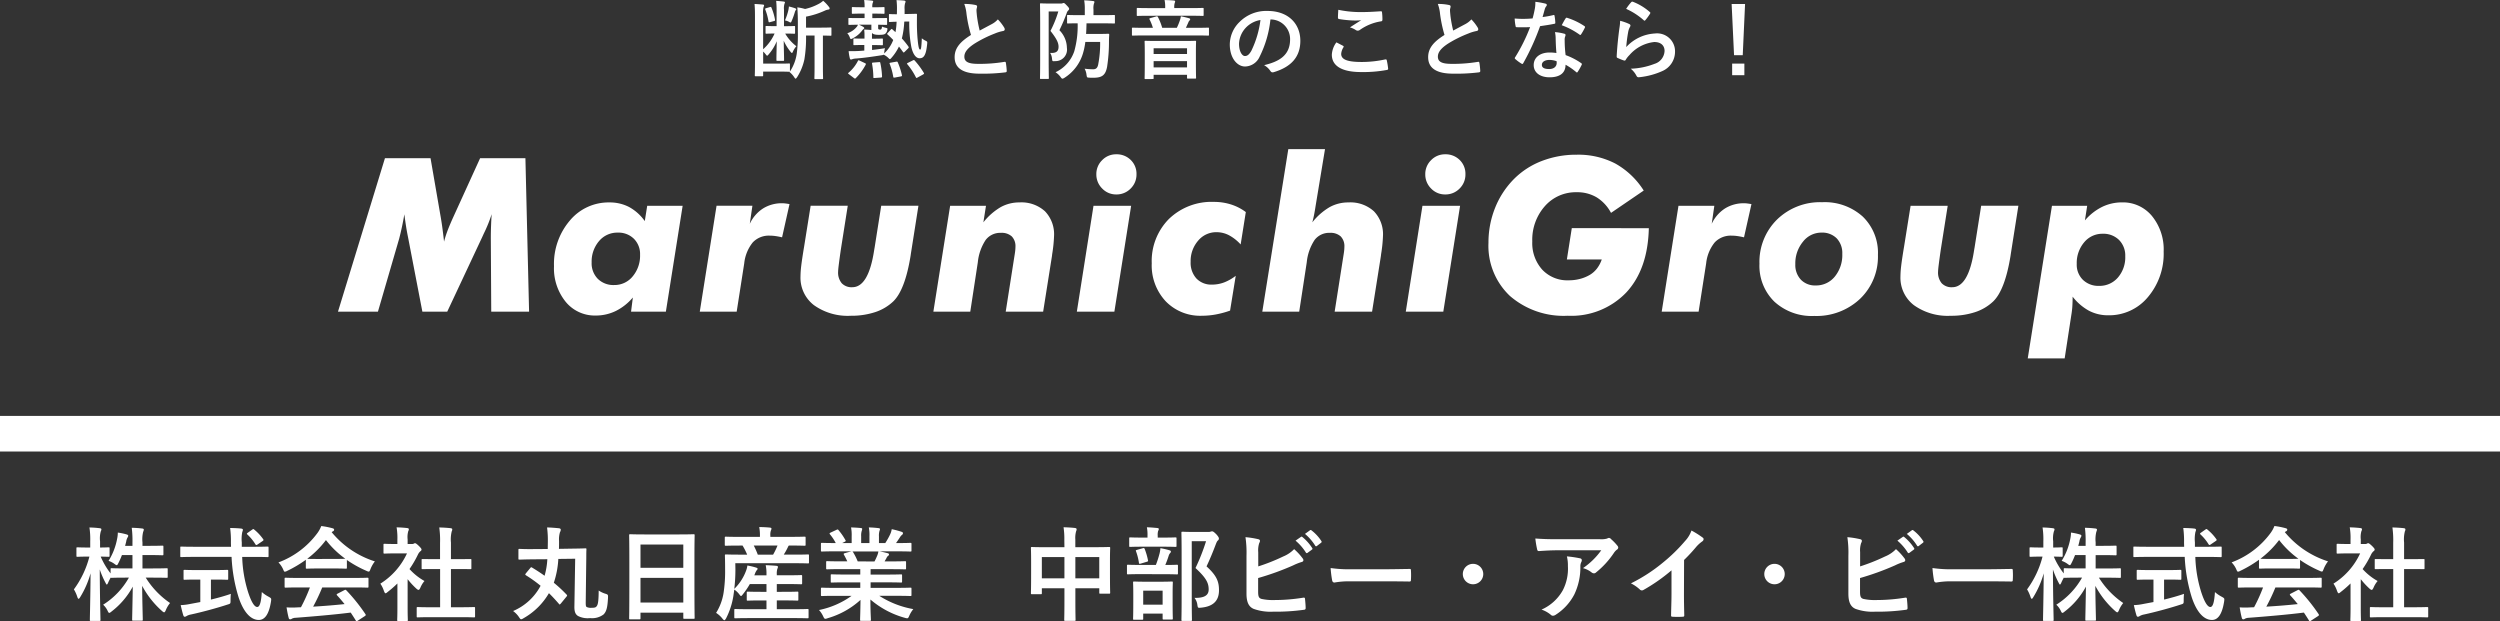
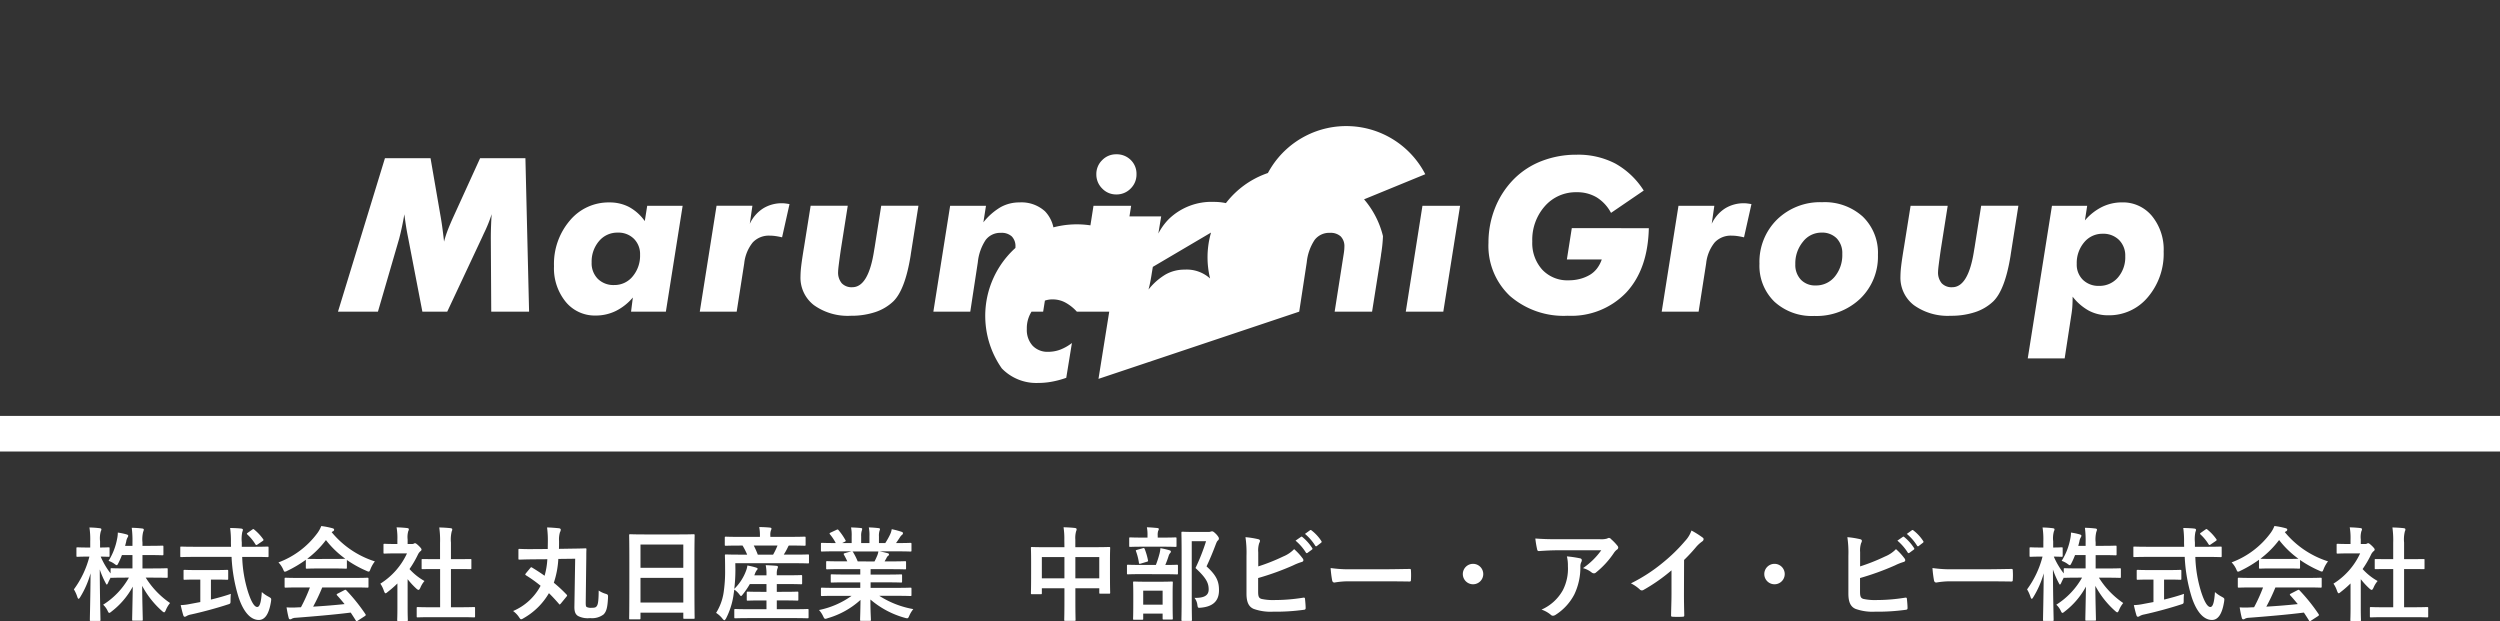
<svg xmlns="http://www.w3.org/2000/svg" width="318.07" height="79.042" viewBox="0 0 318.07 79.042">
  <rect x="0" y="0" width="318.07" height="79.042" fill="#333333" stroke="none" />
  <g id="フッターロゴ" transform="translate(-390.07 -50.511)">
    <g id="グループ_142185" data-name="グループ 142185" transform="translate(-1 -4.069)">
-       <path id="パス_96699" data-name="パス 96699" d="M-163.06-7.474c.789,0,1.03.022,1.106.022.11,0,.12-.011.12-.131v-.734c0-.11-.011-.12-.12-.12-.077,0-.318.022-1.106.022h-.186v-2.092a2.012,2.012,0,0,1,.066-.767.47.47,0,0,0,.055-.164c0-.066-.055-.1-.175-.11-.263-.033-.624-.066-.942-.088a10.914,10.914,0,0,1,.055,1.216v2h-.186c-.778,0-1.03-.022-1.1-.022-.11,0-.12.011-.12.12v.734c0,.12.011.131.12.131.066,0,.307-.022,1.03-.022a5.814,5.814,0,0,1-1.457,2v-4.4a3.084,3.084,0,0,1,.055-.975.417.417,0,0,0,.066-.208q0-.082-.131-.1c-.318-.033-.767-.066-1.084-.077.044.515.055.876.055,1.577V-3.6c0,.909-.022,1.358-.022,1.435,0,.11.011.12.12.12h.832c.11,0,.11-.011.11-.12v-.471h2.18c.756,0,1.052.022,1.106.022a.216.216,0,0,0,.1-.011l-.033.044a2.732,2.732,0,0,1,.591.646c.088.131.142.2.186.2s.11-.077.2-.208a6.861,6.861,0,0,0,.92-2.256,16.771,16.771,0,0,0,.208-3.023h1.084v3.9c0,1.041-.022,1.457-.022,1.523,0,.11.011.12.131.12h.865c.1,0,.11-.011.11-.12,0-.066-.022-.482-.022-1.523v-3.9c.657.011.92.022.975.022.1,0,.11-.011.11-.12v-.811c0-.11-.011-.12-.11-.12-.066,0-.438.022-1.49.022h-1.632v-1.4a10.314,10.314,0,0,0,2.4-.767,1.466,1.466,0,0,1,.438-.131c.1-.011.164-.055.164-.12a.289.289,0,0,0-.077-.208,4.656,4.656,0,0,0-.745-.789,2.891,2.891,0,0,1-.57.394,6.731,6.731,0,0,1-1.731.646,6.822,6.822,0,0,0-.986-.208c.044.635.066,1.282.066,1.928v1.194a17.749,17.749,0,0,1-.142,2.782,5.507,5.507,0,0,1-.876,2.278.243.243,0,0,0,.011-.1v-.822c0-.11-.011-.12-.12-.12-.055,0-.307.022-1.106.022h-2.18V-5.185a2.7,2.7,0,0,1,.329.361c.088.11.131.164.175.164s.088-.044.164-.131A6.1,6.1,0,0,0-164.166-6.5c-.022,1.084-.044,1.8-.044,2.377,0,.11.011.12.131.12h.723c.11,0,.12-.011.12-.12,0-.591-.033-1.325-.044-2.443a6.472,6.472,0,0,0,.854,1.391c.088.11.142.164.186.164s.077-.044.11-.12a2.494,2.494,0,0,1,.46-.734,5.464,5.464,0,0,1-1.424-1.61Zm-.066-1.676a1.713,1.713,0,0,1,.548.2.408.408,0,0,0,.164.066c.055,0,.088-.044.131-.164a9.18,9.18,0,0,0,.416-1.15.962.962,0,0,1,.11-.252.1.1,0,0,0,.066-.1c0-.066-.055-.11-.131-.142a7.559,7.559,0,0,0-.8-.23,2.987,2.987,0,0,1-.055.416A7.053,7.053,0,0,1-163.125-9.15Zm-2.388-1.555c-.142.044-.153.077-.11.186a7.132,7.132,0,0,1,.405,1.49c.022.131.066.131.2.1l.515-.142c.12-.033.131-.055.11-.2a7.222,7.222,0,0,0-.438-1.479c-.044-.11-.066-.131-.186-.1Zm13.385,2.1v.679c-.23-.022-.646-.055-.92-.055a4.346,4.346,0,0,1,.044.745v.405h-.186c-.789,0-1.041-.022-1.106-.022-.11,0-.12.011-.12.12v.613c0,.11.011.12.12.12.066,0,.318-.022,1.106-.022h.164v.712c-.274.022-.537.044-.811.055-.493.022-.767.022-1.183.011a5.756,5.756,0,0,0,.153.92c.022.1.077.153.142.153a.665.665,0,0,0,.2-.055,1.742,1.742,0,0,1,.482-.077c.964-.077,2.059-.23,3.155-.405a1.244,1.244,0,0,0,.329-.077,2.2,2.2,0,0,1,.537.361c.131.131.2.2.252.2s.12-.066.23-.2a6.058,6.058,0,0,0,.92-1.4c.175.219.34.449.515.69.077.1.1.088.219-.022l.438-.438a.209.209,0,0,0,.077-.131.36.36,0,0,0-.066-.131,10.794,10.794,0,0,0-.811-1A10.838,10.838,0,0,0-147.944-9l.635-.011a16.09,16.09,0,0,0,.263,3.231c.175.832.548,1.446,1.041,1.446s.832-.285.975-1.829c.022-.252.033-.285-.186-.394a2.109,2.109,0,0,1-.493-.318c-.055,1.227-.11,1.435-.208,1.435-.131,0-.219-.208-.318-1.2-.066-.635-.1-1.5-.1-2.048,0-.351,0-.734.011-1.172,0-.11-.022-.131-.12-.131-.066,0-.285.011-.931.022l-.526.011v-.6a2.368,2.368,0,0,1,.055-.756.725.725,0,0,0,.066-.241c0-.055-.077-.11-.208-.12-.329-.033-.591-.044-.942-.055a8.541,8.541,0,0,1,.055,1.238c0,.2,0,.372-.011.559-.624,0-.832-.022-.887-.022-.11,0-.12,0-.12.11v.778c0,.11.011.12.12.12.066,0,.252-.022.854-.033a9.1,9.1,0,0,1-.142,1.325l-.416-.372c-.077-.066-.088-.044-.2.066l-.372.405c-.055.055-.077.088-.077.12s.022.044.066.088c.252.219.482.449.712.69a4.58,4.58,0,0,1-1.15,1.709l.011-.142a2.6,2.6,0,0,1,.088-.526c-.548.1-1.1.164-1.643.23v-.624h.153c.789,0,1.041.022,1.106.022.11,0,.12-.011.12-.12v-.613c0-.11-.011-.12-.12-.12-.066,0-.318.022-1.106.022h-.164v-.427a2.393,2.393,0,0,1,.011-.307c.11.153.372.241.865.241.581,0,.745-.055.876-.2a.749.749,0,0,0,.186-.372c.066-.263.044-.274-.208-.329a2.269,2.269,0,0,1-.46-.153.648.648,0,0,1-.066.307.166.166,0,0,1-.153.077.482.482,0,0,1-.175-.022c-.077-.033-.088-.088-.088-.208V-8.6c.69.011.953.022,1.019.022.11,0,.12-.011.12-.12v-.646c0-.1-.011-.11-.12-.11-.066,0-.383.011-1.325.011h-.438v-.57h.263c.843,0,1.106.022,1.172.022.11,0,.12-.011.12-.12v-.613c0-.11-.011-.12-.12-.12-.066,0-.329.022-1.172.022h-.263a1.5,1.5,0,0,1,.055-.57.364.364,0,0,0,.055-.175c0-.055-.066-.088-.175-.1-.263-.033-.624-.066-.975-.077a5.066,5.066,0,0,1,.055.92h-.318c-.843,0-1.117-.022-1.183-.022-.11,0-.12.011-.12.12v.613c0,.11.011.12.12.12.066,0,.34-.022,1.183-.022h.318v.57h-.624c-.942,0-1.26-.011-1.325-.011-.1,0-.11.011-.11.11V-8.7c0,.11.011.12.11.12.055,0,.34-.011,1.106-.022a.922.922,0,0,1-.12.23,2.5,2.5,0,0,1-1.238.854,1.53,1.53,0,0,1,.307.5c.066.175.1.241.175.241a.962.962,0,0,0,.23-.1,3.43,3.43,0,0,0,1.172-.975.9.9,0,0,1,.2-.208c.066-.044.077-.077.077-.12s-.044-.1-.153-.164a5.845,5.845,0,0,0-.526-.263Zm-1.479,4.579c-.164-.066-.175-.077-.23.022a4.792,4.792,0,0,1-1.183,1.5c-.1.077-.1.1.044.208l.635.482c.066.044.1.066.131.066s.066-.022.11-.066a7.24,7.24,0,0,0,1.249-1.7c.044-.12.044-.131-.11-.208Zm6.134.274c-.142.066-.142.1-.077.186a8.464,8.464,0,0,1,1.084,1.654c.044.1.077.1.208.033l.712-.394c.131-.077.142-.11.088-.208a10.172,10.172,0,0,0-1.161-1.566c-.077-.077-.11-.077-.241-.011Zm-3.45,1.873c.131-.011.153-.044.153-.153a10.007,10.007,0,0,0-.219-1.7c-.022-.11-.033-.12-.175-.11l-.712.055c-.153.011-.186.033-.164.153a10.5,10.5,0,0,1,.164,1.7c0,.12.022.12.175.11Zm2.541-.142c.153-.033.164-.066.142-.175a9.223,9.223,0,0,0-.526-1.61c-.055-.12-.088-.11-.219-.088l-.679.12c-.153.022-.175.055-.131.164a7.971,7.971,0,0,1,.449,1.632c.022.11.044.12.2.1Zm8.073-9.223a4.9,4.9,0,0,1,.285,1.271,16.622,16.622,0,0,0,.57,2.673c-1.282.811-2.081,1.61-2.081,2.826,0,1.424,1.1,2.1,3.166,2.1a23.407,23.407,0,0,0,3.264-.164c.131-.011.208-.066.2-.186a9.674,9.674,0,0,0-.11-1.019c-.022-.131-.077-.153-.2-.131a19.13,19.13,0,0,1-3.341.252c-1.26,0-1.742-.274-1.742-.92,0-.515.34-1.03,1.293-1.654a15.243,15.243,0,0,1,2.574-1.282A5.256,5.256,0,0,1-135.38-7.8c.153-.022.219-.11.219-.219a.444.444,0,0,0-.077-.23,5.625,5.625,0,0,0-.8-1.03,2.709,2.709,0,0,1-.756.591c-.613.329-1.008.537-1.555.832a15.4,15.4,0,0,1-.351-1.884c-.022-.252-.055-.515-.055-.734,0-.153.077-.307.077-.46,0-.088-.066-.142-.2-.175A6.339,6.339,0,0,0-140.309-11.242Zm17.285,4.831a13.862,13.862,0,0,1-.252,2.9c-.088.394-.263.581-.635.581A9.658,9.658,0,0,1-125-3.005a2.039,2.039,0,0,1,.241.767c.055.351.055.351.318.372.186.011.405.011.581.011,1.1,0,1.523-.351,1.72-1.38a20.894,20.894,0,0,0,.241-3.253c0-.263.011-.548.033-.822,0-.11-.033-.142-.153-.142-.066,0-.274.022-1.03.022h-1.764c.033-.416.044-.854.055-1.347h2.026c1.041,0,1.4.022,1.468.022.11,0,.12-.011.12-.12V-9.72c0-.11-.011-.12-.12-.12-.066,0-.427.022-1.468.022h-1.139v-.723a2.09,2.09,0,0,1,.055-.734.558.558,0,0,0,.066-.23c0-.055-.066-.1-.175-.11-.361-.044-.712-.077-1.128-.088a6.458,6.458,0,0,1,.077,1.161v.723h-.778c-.931,0-1.293-.022-1.358-.022-.11,0-.12.011-.12.12v.843c0,.11.011.12.12.12.055,0,.394-.022,1.227-.022a11.966,11.966,0,0,1-.427,3.549A4.551,4.551,0,0,1-128.7-2.556a2.408,2.408,0,0,1,.646.613c.11.153.164.208.241.208a.7.7,0,0,0,.263-.12A5.548,5.548,0,0,0-125.226-4.9a8.482,8.482,0,0,0,.318-1.512Zm-6.6-4.885c-.57,0-.854-.022-.931-.022-.11,0-.12.011-.12.131,0,.066.022.811.022,2.333v4.721c0,1.512-.022,2.245-.022,2.322,0,.1.011.11.12.11h.876c.12,0,.131-.011.131-.11,0-.066-.022-.843-.022-2.322v-6.156h1.227a13.765,13.765,0,0,1-1,2.476c.778.986,1.03,1.512,1.03,2.015,0,.668-.394.822-1.073.789a1.555,1.555,0,0,1,.241.734c.044.34.044.34.394.307a1.463,1.463,0,0,0,1.5-1.687,3.271,3.271,0,0,0-.953-2.245,22.4,22.4,0,0,0,.92-2.158.808.808,0,0,1,.208-.361.26.26,0,0,0,.11-.186c0-.088-.044-.186-.285-.427-.252-.274-.329-.329-.427-.329a.25.25,0,0,0-.12.033.5.5,0,0,1-.219.033Zm13.287,9.606c.11,0,.12-.011.12-.12v-.416h4.25v.372c0,.1.011.11.12.11h.9c.12,0,.131-.011.131-.11,0-.066-.022-.383-.022-2.081v-1.2c0-.909.022-1.238.022-1.3,0-.11-.011-.12-.131-.12-.066,0-.427.022-1.49.022h-3.319c-1.052,0-1.424-.022-1.49-.022-.11,0-.12.011-.12.12,0,.077.022.394.022,1.468v1.062c0,1.72-.022,2.037-.022,2.1,0,.11.011.12.12.12Zm.12-1.479v-.8h4.25v.8Zm0-2.432h4.25v.723h-4.25Zm5.564-1.632c.964,0,1.293.022,1.358.022.11,0,.12-.011.12-.12v-.778c0-.11-.011-.12-.12-.12-.066,0-.394.022-1.358.022h-1.457l.3-.657a.691.691,0,0,1,.142-.252.241.241,0,0,0,.1-.175c0-.066-.044-.1-.142-.131-.307-.088-.668-.175-1.041-.252a2.566,2.566,0,0,1-.131.537,7.653,7.653,0,0,1-.383.931h-1.862a7.228,7.228,0,0,0-.526-1.336c-.066-.11-.088-.153-.208-.12l-.756.219c-.142.033-.164.077-.12.164a6.642,6.642,0,0,1,.427,1.073h-1.2c-.964,0-1.293-.022-1.358-.022-.1,0-.11.011-.11.12v.778c0,.11.011.12.11.12.066,0,.394-.022,1.358-.022Zm-.767-2.508c1.052,0,1.38.022,1.446.022.11,0,.12-.011.12-.131v-.756c0-.12-.011-.131-.12-.131-.066,0-.416.022-1.468.022h-2.147v-.022a1.673,1.673,0,0,1,.055-.624.732.732,0,0,0,.055-.208c0-.055-.055-.1-.164-.11-.394-.033-.778-.055-1.183-.055a4.061,4.061,0,0,1,.077,1v.022h-2.015c-1.062,0-1.413-.022-1.479-.022-.11,0-.12.011-.12.131v.756c0,.12.011.131.12.131.066,0,.416-.022,1.479-.022Zm10.11.471a2.488,2.488,0,0,1,2.454,2.541c0,2.07-1.457,2.837-3.308,3.275a2.323,2.323,0,0,1,.767.69c.142.219.241.263.471.2,2.224-.668,3.374-1.95,3.374-3.987,0-2.18-1.544-3.8-4.173-3.8a4.793,4.793,0,0,0-3.56,1.4A4.036,4.036,0,0,0-106.528-6.1c0,1.785.975,2.815,1.939,2.815a2.081,2.081,0,0,0,1.862-1.26,13.715,13.715,0,0,0,1.369-4.721Zm-1.314.066a12.515,12.515,0,0,1-1.161,3.921c-.3.526-.537.668-.822.668-.34,0-.745-.559-.745-1.566a3.154,3.154,0,0,1,.854-2.026A3.3,3.3,0,0,1-102.629-9.2Zm9.661,2.848a2.89,2.89,0,0,0-.581,1.566c0,1.424,1.26,2.213,3.713,2.213a16.518,16.518,0,0,0,3.264-.263c.131-.022.2-.066.186-.164a9.157,9.157,0,0,0-.175-1.073c-.022-.1-.077-.131-.23-.1a13.935,13.935,0,0,1-2.968.318c-1.884,0-2.6-.34-2.6-1.03a1.8,1.8,0,0,1,.285-.832c.055-.088.044-.142-.055-.2C-92.409-6.072-92.683-6.214-92.968-6.357Zm.241-4.14c-.022.394-.044.712-.044.975,0,.131.044.175.142.2a13.671,13.671,0,0,0,1.917.186,7.532,7.532,0,0,0,.9-.033c-.383.23-.865.537-1.435.909a2.617,2.617,0,0,1,.767.351.46.46,0,0,0,.23.066.467.467,0,0,0,.274-.1A6.381,6.381,0,0,1-87.294-9.03c.131-.011.186-.077.186-.23a7.214,7.214,0,0,0-.055-.931c-.011-.088-.055-.131-.164-.12-.7.044-1.523.1-2.322.1A13.818,13.818,0,0,1-92.727-10.5Zm12.662-.745a4.9,4.9,0,0,1,.285,1.271A16.625,16.625,0,0,0-79.21-7.3c-1.282.811-2.081,1.61-2.081,2.826,0,1.424,1.1,2.1,3.166,2.1a23.407,23.407,0,0,0,3.264-.164c.131-.011.208-.066.2-.186a9.672,9.672,0,0,0-.11-1.019c-.022-.131-.077-.153-.2-.131a19.13,19.13,0,0,1-3.341.252c-1.26,0-1.742-.274-1.742-.92,0-.515.34-1.03,1.293-1.654a15.242,15.242,0,0,1,2.574-1.282A5.256,5.256,0,0,1-75.136-7.8c.153-.022.219-.11.219-.219a.444.444,0,0,0-.077-.23,5.625,5.625,0,0,0-.8-1.03,2.709,2.709,0,0,1-.756.591c-.613.329-1.008.537-1.555.832a15.4,15.4,0,0,1-.351-1.884c-.022-.252-.055-.515-.055-.734,0-.153.077-.307.077-.46,0-.088-.066-.142-.2-.175A6.339,6.339,0,0,0-80.065-11.242ZM-64.971-5a5.645,5.645,0,0,0-.865-.066c-1.238,0-2.026.646-2.026,1.6s.811,1.555,2.015,1.555c1.249,0,2.037-.5,2.037-1.6a8.147,8.147,0,0,1,1.336.92c.044.044.077.066.11.066s.066-.022.1-.077a6.739,6.739,0,0,0,.5-.887c.055-.11.044-.153-.066-.23A8.589,8.589,0,0,0-63.8-4.736a14.3,14.3,0,0,1-.12-1.862,1.138,1.138,0,0,1,.044-.449,1.373,1.373,0,0,0,.066-.23.168.168,0,0,0-.153-.175,5.921,5.921,0,0,0-1.194-.208,3.847,3.847,0,0,1,.088.778C-65.058-6.368-65.036-5.7-64.971-5Zm.022,1.041a1.261,1.261,0,0,1,.011.219c0,.46-.361.778-.953.778-.624,0-.931-.175-.931-.526,0-.416.427-.635.975-.635A2.791,2.791,0,0,1-64.949-3.958Zm-1.785-5.619c.1-.329.186-.668.263-.931a1.2,1.2,0,0,1,.175-.405.27.27,0,0,0,.1-.208c0-.077-.066-.142-.175-.164a10.129,10.129,0,0,0-1.282-.23,4.239,4.239,0,0,1-.066.887c-.077.394-.153.767-.285,1.227-.5.044-.832.055-1.26.055-.318,0-.57-.011-1.019-.044a5.723,5.723,0,0,0,.11.931c.022.142.044.175.153.175.274.011.361.011.6.011.34,0,.679,0,1.1-.022a22.1,22.1,0,0,1-1.895,3.823.21.21,0,0,0-.055.131c0,.044.022.077.077.12a5.2,5.2,0,0,0,.756.559.3.3,0,0,0,.131.055c.044,0,.077-.033.12-.11a30.266,30.266,0,0,0,2.136-4.7c.679-.1,1.216-.175,1.807-.3.088-.011.131-.033.131-.131a5.942,5.942,0,0,0-.1-.887c-.022-.12-.066-.12-.164-.088A11.773,11.773,0,0,1-66.734-9.577ZM-64.3-8.537a9.466,9.466,0,0,1,2.267,1.194.153.153,0,0,0,.1.044c.033,0,.066-.022.1-.077a6.662,6.662,0,0,0,.46-.811.261.261,0,0,0,.044-.131c0-.044-.033-.077-.1-.12a8.546,8.546,0,0,0-2.147-1.03.153.153,0,0,0-.23.077C-63.952-9.194-64.116-8.865-64.3-8.537Zm8.2-2.081a8.737,8.737,0,0,1,2.213,1.424c.055.055.088.077.131.077s.077-.033.12-.088a7.172,7.172,0,0,0,.559-.767.3.3,0,0,0,.055-.131c0-.044-.022-.077-.077-.12a7.185,7.185,0,0,0-2.147-1.3.183.183,0,0,0-.208.055A6,6,0,0,0-56.1-10.618ZM-56.865-9.1a6.826,6.826,0,0,1-.1.986c-.131.975-.274,2.267-.34,3.538,0,.153.044.175.153.219a7.53,7.53,0,0,0,.745.3c.142.033.186.033.252-.077a3,3,0,0,1,.471-.6A4.876,4.876,0,0,1-52.527-6.4c.942,0,1.314.537,1.314,1.128a1.794,1.794,0,0,1-1.293,1.654,9.089,9.089,0,0,1-3.012.613,2.8,2.8,0,0,1,.745.931c.1.164.2.175.438.142a9.5,9.5,0,0,0,2.8-.756,2.684,2.684,0,0,0,1.654-2.454,2.281,2.281,0,0,0-2.552-2.344,5.34,5.34,0,0,0-3.658,1.731,18.281,18.281,0,0,1,.263-1.994,2.054,2.054,0,0,1,.219-.581.326.326,0,0,0,.055-.164c0-.088-.055-.153-.175-.208A6.162,6.162,0,0,0-56.865-9.1Zm15.894-2.136H-42.68l.307,6.517h1.106Zm-1.643,7.58v1.479h1.555V-3.651Z" transform="translate(654.062 66.326)" fill="#fff" />
      <rect id="長方形_53107" data-name="長方形 53107" width="318.07" height="4.53" transform="translate(391.07 107.496)" fill="#fff" />
      <g id="グループ_142181" data-name="グループ 142181" transform="translate(434.07 73.557)">
-         <path id="パス_96697" data-name="パス 96697" d="M-163.424-2.787l5.976-19.527h5.8l1.307,7.563q.12.694.22,1.461t.193,1.594a12.505,12.505,0,0,1,.394-1.26q.247-.674.7-1.687l3.495-7.67h5.763l.467,19.527h-4.815l-.053-9.31q0-.787.027-1.554t.08-1.541a17.709,17.709,0,0,1-1,2.468l-.2.44-4.455,9.5h-3.161l-1.827-9.484q-.147-.72-.26-1.447t-.207-1.461q-.147.867-.313,1.641t-.34,1.441l-2.708,9.31Zm32.273-6.256a2.813,2.813,0,0,0,.787,2.081,2.813,2.813,0,0,0,2.081.787,2.97,2.97,0,0,0,2.354-1.1,4.091,4.091,0,0,0,.94-2.754,2.739,2.739,0,0,0-.787-2.034,2.791,2.791,0,0,0-2.054-.78,3.02,3.02,0,0,0-2.381,1.08A4,4,0,0,0-131.15-9.043Zm5.242,4.455a6.755,6.755,0,0,1-2.168,1.714,5.8,5.8,0,0,1-2.568.58,4.777,4.777,0,0,1-3.808-1.747,6.754,6.754,0,0,1-1.487-4.535,8.5,8.5,0,0,1,2.014-5.8,6.4,6.4,0,0,1,5.029-2.308,5.321,5.321,0,0,1,2.508.58,5.942,5.942,0,0,1,2,1.794l.307-1.947h4.509l-2.134,13.472h-4.429Zm8.516,1.8,2.134-13.472h4.562l-.333,2.294a4.654,4.654,0,0,1,1.681-1.947,4.491,4.491,0,0,1,2.454-.667,3.166,3.166,0,0,1,.333.02q.187.02.587.087l-.947,4.228q-.467-.107-.84-.16a5.1,5.1,0,0,0-.72-.053,2.8,2.8,0,0,0-2.168.86,5.081,5.081,0,0,0-1.087,2.661l-.96,6.149Zm14.105-13.472h4.722l-.88,5.575q-.16,1.107-.253,1.847t-.093.967a2.111,2.111,0,0,0,.46,1.467,1.719,1.719,0,0,0,1.341.507q2.054,0,2.775-4.655.04-.253.067-.387l.84-5.322h4.735l-.96,6.1-.04.28q-.707,4.335-2.2,5.789a6.108,6.108,0,0,1-2.314,1.367,9.652,9.652,0,0,1-3.088.46,7.4,7.4,0,0,1-4.689-1.347,4.4,4.4,0,0,1-1.714-3.655,12.055,12.055,0,0,1,.093-1.341q.093-.807.373-2.488ZM-87.674-2.787l2.134-13.472h4.562l-.333,2.107a7.928,7.928,0,0,1,2.2-1.934,4.882,4.882,0,0,1,2.388-.6,4.453,4.453,0,0,1,3.248,1.127A4.207,4.207,0,0,1-72.32-12.4a17.994,17.994,0,0,1-.24,2.308q-.013.147-.027.24l-1.12,7.069H-78.47l1.12-7.136q.053-.307.087-.6a4.577,4.577,0,0,0,.033-.507,1.777,1.777,0,0,0-.467-1.334,1.9,1.9,0,0,0-1.374-.454,2.328,2.328,0,0,0-1.941.894A6.271,6.271,0,0,0-82.018-9.07l-.96,6.282Zm20.735-17.487a2.45,2.45,0,0,1,.74-1.787,2.432,2.432,0,0,1,1.794-.747,2.521,2.521,0,0,1,1.841.72,2.436,2.436,0,0,1,.734,1.814,2.485,2.485,0,0,1-.747,1.827A2.486,2.486,0,0,1-64.4-17.7a2.422,2.422,0,0,1-1.794-.754A2.5,2.5,0,0,1-66.939-20.274ZM-69.42-2.787-67.3-16.259h4.789L-64.644-2.787Zm20.842-8.55a5.518,5.518,0,0,0-1.487-1.174,3.417,3.417,0,0,0-1.581-.387,2.99,2.99,0,0,0-2.348,1.087,3.946,3.946,0,0,0-.947,2.688,2.962,2.962,0,0,0,.734,2.114,2.6,2.6,0,0,0,1.988.78,4.318,4.318,0,0,0,1.541-.28,5.858,5.858,0,0,0,1.474-.84l-.72,4.428a11.889,11.889,0,0,1-1.834.494,9.791,9.791,0,0,1-1.741.16,6.106,6.106,0,0,1-4.622-1.847A6.685,6.685,0,0,1-59.89-8.936,7.6,7.6,0,0,1-57.7-14.585a7.8,7.8,0,0,1,5.736-2.167,7.085,7.085,0,0,1,2.161.327,6.29,6.29,0,0,1,1.881.967Zm2.754,8.55,3.308-20.674h4.669l-1.2,7.256q-.08.534-.18,1.047t-.233,1.007a7.928,7.928,0,0,1,2.2-1.934,4.882,4.882,0,0,1,2.388-.6,4.453,4.453,0,0,1,3.248,1.127A4.207,4.207,0,0,1-30.471-12.4a18,18,0,0,1-.24,2.308q-.013.147-.027.24l-1.12,7.069H-36.62l1.12-7.136q.053-.307.087-.6a4.577,4.577,0,0,0,.033-.507,1.777,1.777,0,0,0-.467-1.334,1.9,1.9,0,0,0-1.374-.454,2.328,2.328,0,0,0-1.941.894A6.271,6.271,0,0,0-40.168-9.07l-.96,6.282Zm20.735-17.487a2.45,2.45,0,0,1,.74-1.787,2.432,2.432,0,0,1,1.794-.747,2.521,2.521,0,0,1,1.841.72,2.436,2.436,0,0,1,.734,1.814,2.485,2.485,0,0,1-.747,1.827,2.486,2.486,0,0,1-1.827.747,2.422,2.422,0,0,1-1.794-.754A2.5,2.5,0,0,1-25.089-20.274ZM-27.57-2.787l2.121-13.472h4.789L-22.795-2.787Z" transform="translate(163.424 23.462)" fill="#fff" />
+         <path id="パス_96697" data-name="パス 96697" d="M-163.424-2.787l5.976-19.527h5.8l1.307,7.563q.12.694.22,1.461t.193,1.594a12.505,12.505,0,0,1,.394-1.26q.247-.674.7-1.687l3.495-7.67h5.763l.467,19.527h-4.815l-.053-9.31q0-.787.027-1.554t.08-1.541a17.709,17.709,0,0,1-1,2.468l-.2.44-4.455,9.5h-3.161l-1.827-9.484q-.147-.72-.26-1.447t-.207-1.461q-.147.867-.313,1.641t-.34,1.441l-2.708,9.31Zm32.273-6.256a2.813,2.813,0,0,0,.787,2.081,2.813,2.813,0,0,0,2.081.787,2.97,2.97,0,0,0,2.354-1.1,4.091,4.091,0,0,0,.94-2.754,2.739,2.739,0,0,0-.787-2.034,2.791,2.791,0,0,0-2.054-.78,3.02,3.02,0,0,0-2.381,1.08A4,4,0,0,0-131.15-9.043Zm5.242,4.455a6.755,6.755,0,0,1-2.168,1.714,5.8,5.8,0,0,1-2.568.58,4.777,4.777,0,0,1-3.808-1.747,6.754,6.754,0,0,1-1.487-4.535,8.5,8.5,0,0,1,2.014-5.8,6.4,6.4,0,0,1,5.029-2.308,5.321,5.321,0,0,1,2.508.58,5.942,5.942,0,0,1,2,1.794l.307-1.947h4.509l-2.134,13.472h-4.429Zm8.516,1.8,2.134-13.472h4.562l-.333,2.294a4.654,4.654,0,0,1,1.681-1.947,4.491,4.491,0,0,1,2.454-.667,3.166,3.166,0,0,1,.333.02q.187.02.587.087l-.947,4.228q-.467-.107-.84-.16a5.1,5.1,0,0,0-.72-.053,2.8,2.8,0,0,0-2.168.86,5.081,5.081,0,0,0-1.087,2.661l-.96,6.149Zm14.105-13.472h4.722l-.88,5.575q-.16,1.107-.253,1.847t-.093.967a2.111,2.111,0,0,0,.46,1.467,1.719,1.719,0,0,0,1.341.507q2.054,0,2.775-4.655.04-.253.067-.387l.84-5.322h4.735l-.96,6.1-.04.28q-.707,4.335-2.2,5.789a6.108,6.108,0,0,1-2.314,1.367,9.652,9.652,0,0,1-3.088.46,7.4,7.4,0,0,1-4.689-1.347,4.4,4.4,0,0,1-1.714-3.655,12.055,12.055,0,0,1,.093-1.341q.093-.807.373-2.488ZM-87.674-2.787l2.134-13.472h4.562l-.333,2.107a7.928,7.928,0,0,1,2.2-1.934,4.882,4.882,0,0,1,2.388-.6,4.453,4.453,0,0,1,3.248,1.127A4.207,4.207,0,0,1-72.32-12.4a17.994,17.994,0,0,1-.24,2.308q-.013.147-.027.24l-1.12,7.069H-78.47l1.12-7.136q.053-.307.087-.6a4.577,4.577,0,0,0,.033-.507,1.777,1.777,0,0,0-.467-1.334,1.9,1.9,0,0,0-1.374-.454,2.328,2.328,0,0,0-1.941.894A6.271,6.271,0,0,0-82.018-9.07l-.96,6.282Zm20.735-17.487a2.45,2.45,0,0,1,.74-1.787,2.432,2.432,0,0,1,1.794-.747,2.521,2.521,0,0,1,1.841.72,2.436,2.436,0,0,1,.734,1.814,2.485,2.485,0,0,1-.747,1.827A2.486,2.486,0,0,1-64.4-17.7a2.422,2.422,0,0,1-1.794-.754A2.5,2.5,0,0,1-66.939-20.274ZM-69.42-2.787-67.3-16.259h4.789L-64.644-2.787Za5.518,5.518,0,0,0-1.487-1.174,3.417,3.417,0,0,0-1.581-.387,2.99,2.99,0,0,0-2.348,1.087,3.946,3.946,0,0,0-.947,2.688,2.962,2.962,0,0,0,.734,2.114,2.6,2.6,0,0,0,1.988.78,4.318,4.318,0,0,0,1.541-.28,5.858,5.858,0,0,0,1.474-.84l-.72,4.428a11.889,11.889,0,0,1-1.834.494,9.791,9.791,0,0,1-1.741.16,6.106,6.106,0,0,1-4.622-1.847A6.685,6.685,0,0,1-59.89-8.936,7.6,7.6,0,0,1-57.7-14.585a7.8,7.8,0,0,1,5.736-2.167,7.085,7.085,0,0,1,2.161.327,6.29,6.29,0,0,1,1.881.967Zm2.754,8.55,3.308-20.674h4.669l-1.2,7.256q-.08.534-.18,1.047t-.233,1.007a7.928,7.928,0,0,1,2.2-1.934,4.882,4.882,0,0,1,2.388-.6,4.453,4.453,0,0,1,3.248,1.127A4.207,4.207,0,0,1-30.471-12.4a18,18,0,0,1-.24,2.308q-.013.147-.027.24l-1.12,7.069H-36.62l1.12-7.136q.053-.307.087-.6a4.577,4.577,0,0,0,.033-.507,1.777,1.777,0,0,0-.467-1.334,1.9,1.9,0,0,0-1.374-.454,2.328,2.328,0,0,0-1.941.894A6.271,6.271,0,0,0-40.168-9.07l-.96,6.282Zm20.735-17.487a2.45,2.45,0,0,1,.74-1.787,2.432,2.432,0,0,1,1.794-.747,2.521,2.521,0,0,1,1.841.72,2.436,2.436,0,0,1,.734,1.814,2.485,2.485,0,0,1-.747,1.827,2.486,2.486,0,0,1-1.827.747,2.422,2.422,0,0,1-1.794-.754A2.5,2.5,0,0,1-25.089-20.274ZM-27.57-2.787l2.121-13.472h4.789L-22.795-2.787Z" transform="translate(163.424 23.462)" fill="#fff" />
        <path id="パス_96698" data-name="パス 96698" d="M-88.583-13.323l9.8.013q-.12,5.215-2.868,8.176A9.677,9.677,0,0,1-89.1-2.172a10.414,10.414,0,0,1-7.357-2.521,8.763,8.763,0,0,1-2.728-6.763,11.83,11.83,0,0,1,.84-4.435,10.966,10.966,0,0,1,2.414-3.688,10.112,10.112,0,0,1,3.542-2.288,12.168,12.168,0,0,1,4.435-.794,10.227,10.227,0,0,1,4.9,1.12A10.091,10.091,0,0,1-79.432-18.1l-4.162,2.841a5.143,5.143,0,0,0-1.821-1.974,4.837,4.837,0,0,0-2.541-.654,5.224,5.224,0,0,0-4.055,1.774,6.437,6.437,0,0,0-1.6,4.482,5.048,5.048,0,0,0,1.267,3.595A4.371,4.371,0,0,0-89-6.68a5.741,5.741,0,0,0,1.461-.18,4.965,4.965,0,0,0,1.274-.527,3.292,3.292,0,0,0,.894-.807,4.024,4.024,0,0,0,.6-1.14H-89.21ZM-77.145-2.692l2.134-13.472h4.562l-.333,2.294A4.654,4.654,0,0,1-69.1-15.817a4.491,4.491,0,0,1,2.454-.667,3.166,3.166,0,0,1,.333.02q.187.02.587.087l-.947,4.228q-.467-.107-.84-.16a5.1,5.1,0,0,0-.72-.053,2.8,2.8,0,0,0-2.168.86,5.081,5.081,0,0,0-1.087,2.661l-.96,6.149Zm20.321-10.057a2.954,2.954,0,0,0-2.354,1.167,4.316,4.316,0,0,0-.967,2.848,2.725,2.725,0,0,0,.707,1.974,2.492,2.492,0,0,0,1.881.734,3.048,3.048,0,0,0,2.434-1.127,4.316,4.316,0,0,0,.954-2.888,2.705,2.705,0,0,0-.714-1.981A2.6,2.6,0,0,0-56.824-12.749Zm-7.883,3.961a7.55,7.55,0,0,1,2.241-5.629,7.843,7.843,0,0,1,5.736-2.2,7.209,7.209,0,0,1,5.162,1.827,6.4,6.4,0,0,1,1.934,4.882A7.412,7.412,0,0,1-51.9-4.333a8.066,8.066,0,0,1-5.843,2.187,7.027,7.027,0,0,1-5.062-1.814A6.363,6.363,0,0,1-64.707-8.788Zm19.228-7.376h4.722l-.88,5.575q-.16,1.107-.253,1.847t-.093.967a2.111,2.111,0,0,0,.46,1.467,1.719,1.719,0,0,0,1.341.507q2.054,0,2.775-4.655.04-.253.067-.387l.84-5.322h4.735l-.96,6.1-.04.28q-.707,4.335-2.2,5.789a6.108,6.108,0,0,1-2.314,1.367,9.652,9.652,0,0,1-3.088.46,7.4,7.4,0,0,1-4.689-1.347,4.4,4.4,0,0,1-1.714-3.655,12.055,12.055,0,0,1,.093-1.341q.093-.807.373-2.488Zm27.311,6.429a2.8,2.8,0,0,0-.794-2.081,2.818,2.818,0,0,0-2.074-.787A2.991,2.991,0,0,0-23.4-11.509a4.065,4.065,0,0,0-.94,2.748,2.694,2.694,0,0,0,.787,2.021,2.818,2.818,0,0,0,2.054.767,3.059,3.059,0,0,0,2.394-1.06A3.92,3.92,0,0,0-18.168-9.735ZM-30.574,3.257l3.081-19.421h4.482L-23.3-14.3a6.9,6.9,0,0,1,2.188-1.721,5.751,5.751,0,0,1,2.534-.574,4.779,4.779,0,0,1,3.815,1.741,6.727,6.727,0,0,1,1.481,4.515,8.522,8.522,0,0,1-2.008,5.8,6.4,6.4,0,0,1-5.036,2.308,5.2,5.2,0,0,1-2.461-.58A6.738,6.738,0,0,1-24.864-4.6q0,.64-.033,1.18a9.277,9.277,0,0,1-.1.94l-.88,5.736Z" transform="translate(245.56 23.367)" fill="#fff" />
      </g>
    </g>
    <path id="パス_96702" data-name="パス 96702" d="M7.852-7.358v1.7H6.968c-1.248,0-1.677-.026-1.755-.026-.13,0-.143.013-.143.13v.533A9.793,9.793,0,0,1,3.809-7.163c.689.013.91.026.988.026.13,0,.143-.013.143-.143V-8.2c0-.13-.013-.143-.143-.143-.078,0-.325.026-1.066.026v-.793a3.33,3.33,0,0,1,.091-1.261.609.609,0,0,0,.078-.273c0-.065-.091-.117-.221-.13a12.229,12.229,0,0,0-1.3-.091,9.76,9.76,0,0,1,.1,1.768v.78h-.39c-.871,0-1.144-.026-1.222-.026-.13,0-.143.013-.143.143v.923c0,.13.013.143.143.143.078,0,.351-.026,1.222-.026h.286A12.085,12.085,0,0,1,.4-2.99a4.353,4.353,0,0,1,.442.975c.052.143.091.221.156.221S1.118-1.872,1.2-2A11.768,11.768,0,0,0,2.522-5.031C2.5-1.95,2.431.65,2.431.884c0,.13.013.143.156.143H3.64c.13,0,.143-.013.143-.143,0-.234-.078-2.977-.091-6.409a11.2,11.2,0,0,0,.728,1.69c.078.156.13.234.169.234s.091-.078.156-.208c.078-.195.208-.442.338-.689.013.039.052.039.13.039s.507-.026,1.755-.026H7.4A9.643,9.643,0,0,1,4.121-1.04a2.478,2.478,0,0,1,.559.754c.091.2.143.286.221.286s.156-.065.3-.182A9.918,9.918,0,0,0,7.891-3.341c-.026,2-.078,3.939-.078,4.2,0,.117.013.13.143.13H9.022c.13,0,.143-.013.143-.13,0-.26-.065-2.249-.078-4.3a11.493,11.493,0,0,0,2.522,3.2c.13.117.208.169.273.169s.13-.078.208-.26a3.526,3.526,0,0,1,.546-.923A10.79,10.79,0,0,1,9.542-4.485h.923c1.235,0,1.664.026,1.742.026.117,0,.13-.013.13-.156v-.936c0-.117-.013-.13-.13-.13-.078,0-.507.026-1.742.026H9.126v-1.7h.949c1.118,0,1.495.026,1.573.026.13,0,.143-.013.143-.143V-8.4c0-.143-.013-.156-.143-.156-.078,0-.455.026-1.573.026H9.126V-8.97a3.93,3.93,0,0,1,.091-1.352.721.721,0,0,0,.078-.286c0-.065-.078-.117-.221-.13-.442-.052-.832-.078-1.313-.091a12.8,12.8,0,0,1,.091,1.885v.416H6.916c.052-.195.1-.377.143-.559a1.43,1.43,0,0,1,.156-.481.481.481,0,0,0,.1-.247c0-.091-.091-.13-.208-.169a8.025,8.025,0,0,0-1.118-.234,3.719,3.719,0,0,1-.091.806A8.034,8.034,0,0,1,4.81-6.617a2.639,2.639,0,0,1,.741.377c.156.117.234.169.3.169s.117-.078.208-.26a9.384,9.384,0,0,0,.455-1.027Zm12.61.234a20.432,20.432,0,0,0,.9,5.161C22.009-.039,22.919.884,23.907.9,24.674.91,25.22.208,25.48-1.456c.052-.4.052-.4-.325-.611a4.208,4.208,0,0,1-.845-.585c-.078,1.183-.234,1.9-.585,1.9-.39,0-.793-.754-1.17-1.924a16.443,16.443,0,0,1-.741-4.446h1.547c1.183,0,1.586.026,1.664.026.13,0,.143-.013.143-.156V-8.281c0-.143-.013-.156-.143-.156-.078,0-.481.026-1.664.026h-1.6v-.572a4.389,4.389,0,0,1,.065-1.313.84.84,0,0,0,.078-.273c0-.078-.078-.143-.208-.156-.442-.052-.949-.065-1.417-.078a12.392,12.392,0,0,1,.1,1.859c0,.182.013.364.013.533H15.73c-1.183,0-1.586-.026-1.664-.026-.13,0-.13.013-.13.156v1.027c0,.143,0,.156.13.156.078,0,.481-.026,1.664-.026ZM18.343-4.238c1.092,0,1.456.026,1.534.026.143,0,.156-.013.156-.13v-.975c0-.143-.013-.156-.156-.156-.078,0-.442.026-1.534.026h-2.3c-1.1,0-1.469-.026-1.547-.026-.13,0-.143.013-.143.156v.975c0,.117.013.13.143.13.078,0,.442-.026,1.547-.026h.442v2.86l-1.248.234a7.12,7.12,0,0,1-1.248.156c.1.455.234,1,.338,1.313.039.117.1.169.182.169A.484.484,0,0,0,14.742.4a1.739,1.739,0,0,1,.546-.195c1.4-.3,3.354-.832,4.654-1.261.39-.117.39-.117.39-.546,0-.26.013-.585.039-.819-.78.273-1.677.52-2.535.728V-4.238ZM22.529-10.2c-.13.091-.156.13-.052.234a5.789,5.789,0,0,1,1.014,1.235c.039.065.078.1.117.1a.361.361,0,0,0,.169-.078l.611-.416c.156-.1.169-.156.091-.26a6.131,6.131,0,0,0-1.118-1.2c-.052-.052-.091-.078-.13-.078s-.078.026-.156.078Zm7.9,6.968A21,21,0,0,1,29.289-.715c-.143,0-.286.013-.416.013a10.307,10.307,0,0,1-1.417,0c.078.455.156.91.273,1.339.026.117.091.182.182.182a.328.328,0,0,0,.221-.078A1.154,1.154,0,0,1,28.6.624c2.21-.169,4.862-.39,7.02-.663.208.312.429.65.65,1.014.039.065.065.091.1.091s.078-.026.156-.078l.9-.585c.13-.091.13-.143.065-.247A22.942,22.942,0,0,0,35.074-2.86c-.091-.091-.13-.1-.273-.026l-.832.429c-.156.078-.169.13-.078.234.351.377.65.741.949,1.105-1.235.13-2.652.247-4,.325a24.339,24.339,0,0,0,1.157-2.444H36.01c1.222,0,1.638.026,1.716.026.143,0,.156-.013.156-.143v-.975c0-.13-.013-.143-.156-.143-.078,0-.494.026-1.716.026H29.081c-1.222,0-1.638-.026-1.716-.026-.143,0-.156.013-.156.143v.975c0,.13.013.143.156.143.078,0,.494-.026,1.716-.026Zm-.52-2.535c0,.13.013.143.143.143.078,0,.429-.026,1.469-.026h2c1.04,0,1.391.026,1.469.026.13,0,.143-.013.143-.143v-.962a14.322,14.322,0,0,0,2.483,1.378.894.894,0,0,0,.3.1c.091,0,.13-.091.221-.325a3.861,3.861,0,0,1,.559-.975,11.707,11.707,0,0,1-5.5-3.718,1.106,1.106,0,0,1,.182-.117.214.214,0,0,0,.13-.208c0-.091-.078-.143-.234-.182a9.963,9.963,0,0,0-1.4-.273,3.877,3.877,0,0,1-.455.845,10.851,10.851,0,0,1-4.992,3.783,3.04,3.04,0,0,1,.585.858c.1.234.143.325.234.325a.852.852,0,0,0,.312-.117,15.2,15.2,0,0,0,2.353-1.4Zm1.612-1.092c-.949,0-1.313-.013-1.43-.026a12.131,12.131,0,0,0,2.379-2.379A11.845,11.845,0,0,0,34.931-6.89c-.143.013-.533.026-1.4.026ZM49.556.546c1.235,0,1.651.026,1.729.026.143,0,.156-.013.156-.143V-.6c0-.13-.013-.143-.156-.143-.078,0-.494.026-1.729.026H48.373V-5.577h.819c1.157,0,1.56.013,1.638.013.13,0,.143,0,.143-.13V-6.721c0-.13-.013-.13-.143-.13-.078,0-.481.013-1.638.013h-.819V-8.944a4.245,4.245,0,0,1,.1-1.43.528.528,0,0,0,.065-.273c0-.065-.091-.117-.208-.13-.455-.052-.949-.078-1.443-.091a11.762,11.762,0,0,1,.1,1.963v2.067H46.41c-1.157,0-1.56-.013-1.638-.013-.117,0-.13,0-.13.13v1.027c0,.13.013.13.13.13.078,0,.481-.013,1.638-.013h.585V-.715H45.9c-1.235,0-1.664-.026-1.742-.026-.13,0-.143.013-.143.143V.429c0,.13.013.143.143.143.078,0,.507-.026,1.742-.026ZM41.561-.637c0,.962-.026,1.456-.026,1.534,0,.13.013.143.156.143h1.04c.143,0,.156-.013.156-.143,0-.065-.026-.572-.026-1.534V-4.29a9.7,9.7,0,0,0,1.118,1.209c.117.1.195.156.26.156.091,0,.156-.091.247-.286a3.118,3.118,0,0,1,.52-.845A7.409,7.409,0,0,1,43.1-5.577a13.139,13.139,0,0,0,1.1-1.9,1.318,1.318,0,0,1,.3-.377.253.253,0,0,0,.13-.208c0-.091-.1-.221-.351-.468-.273-.26-.4-.338-.481-.338a.386.386,0,0,0-.143.052.437.437,0,0,1-.247.052h-.546v-.585a2.757,2.757,0,0,1,.078-1.04.609.609,0,0,0,.078-.273c0-.052-.078-.117-.208-.13-.468-.052-.858-.078-1.352-.091a8.012,8.012,0,0,1,.1,1.586v.533h-.247c-.988,0-1.3-.026-1.378-.026-.13,0-.143.013-.143.143v.962c0,.13.013.143.143.143.078,0,.39-.026,1.378-.026h1.469A8.978,8.978,0,0,1,39.39-3.718a3.589,3.589,0,0,1,.455.923c.078.195.13.3.208.3s.143-.065.273-.169a13.582,13.582,0,0,0,1.235-1.079Zm21.5-1.417a.3.3,0,0,0,.091-.169c0-.039-.026-.065-.078-.117a17.689,17.689,0,0,0-1.612-1.495,11.3,11.3,0,0,0,.572-3.029l2.145-.026-.1,6.071c-.013.715.156,1.014.455,1.209a2.7,2.7,0,0,0,1.547.273A2.418,2.418,0,0,0,67.795.195c.364-.377.494-.871.559-2.08.013-.416.026-.442-.351-.559a3.093,3.093,0,0,1-.832-.4c-.013,1.443-.1,1.794-.26,2-.117.156-.26.195-.624.195a1.243,1.243,0,0,1-.65-.1c-.091-.078-.117-.182-.117-.559l.065-5.213c.013-.468,0-1.144.026-1.547,0-.13-.013-.143-.13-.143-.078,0-.546.026-1.82.039l-1.547.026c.013-.338.013-.663.013-1a3.2,3.2,0,0,1,.117-1.118.642.642,0,0,0,.1-.325c0-.078-.052-.156-.247-.182-.429-.039-.988-.091-1.495-.1a12.294,12.294,0,0,1,.1,1.716c0,.364-.013.7-.013,1.027l-1.807.013c-1.2.013-1.651-.026-1.781-.026s-.143.013-.143.156v1.053c0,.143.013.156.143.156s.585-.026,1.781-.039l1.755-.013a9.5,9.5,0,0,1-.351,2.106c-.52-.377-1.053-.715-1.586-1.04-.1-.065-.143-.065-.221.039l-.572.689c-.1.143-.1.169,0,.247a16.954,16.954,0,0,1,1.872,1.339,7.089,7.089,0,0,1-3.5,3.211,3.085,3.085,0,0,1,.754.78c.13.2.195.273.273.273a.825.825,0,0,0,.312-.143A8.645,8.645,0,0,0,60.84-2.509c.442.429.858.884,1.274,1.365.039.052.078.078.1.078s.078-.052.156-.143ZM72.345.819c.13,0,.143-.013.143-.143v-.7h5.447V.611c0,.13.013.143.143.143h1.157c.13,0,.143-.013.143-.143,0-.078-.026-.845-.026-4.576V-6.851c0-2.132.026-2.925.026-3,0-.143-.013-.156-.143-.156-.078,0-.533.026-1.794.026H72.982c-1.261,0-1.7-.026-1.794-.026-.13,0-.143.013-.143.156,0,.078.026.871.026,3.393v2.509c0,3.77-.026,4.537-.026,4.628,0,.13.013.143.143.143Zm.143-2.132V-4.459h5.447v3.146Zm0-7.384h5.447v2.964H72.488ZM91.949.663c1.261,0,1.7.026,1.781.026.13,0,.143-.013.143-.156V-.351c0-.13-.013-.143-.143-.143-.078,0-.52.026-1.781.026H89.83V-1.586h.923c1.2,0,1.6.026,1.677.026.13,0,.143-.013.143-.143v-.858c0-.13-.013-.143-.143-.143-.078,0-.481.026-1.677.026H89.83v-.988h1.391c1.209,0,1.612.026,1.69.026.13,0,.143-.013.143-.143v-.884c0-.13-.013-.143-.143-.143-.078,0-.481.026-1.69.026H89.83v-.143A2.055,2.055,0,0,1,89.9-5.6a.664.664,0,0,0,.078-.26c0-.065-.078-.117-.208-.13-.442-.039-.871-.065-1.352-.078a5.046,5.046,0,0,1,.1,1.144v.143H86.97l.078-.195a1.683,1.683,0,0,1,.247-.468c.052-.052.091-.091.091-.156s-.013-.1-.169-.156a8.527,8.527,0,0,0-1.131-.273,2.693,2.693,0,0,1-.169.676,6.281,6.281,0,0,1-1.495,2.3A21.47,21.47,0,0,0,84.565-5.5l-.013-.819h7.514c1.222,0,1.651.026,1.729.026.117,0,.13-.013.13-.143v-.858c0-.13-.013-.143-.13-.143-.078,0-.494.026-1.716.026H90.714a8.189,8.189,0,0,0,.52-.936.9.9,0,0,1,.13-.221h.221c1.248,0,1.69.026,1.768.026.13,0,.143-.013.143-.143v-.858c0-.143-.013-.156-.143-.156-.078,0-.507.026-1.755.026H89.011V-9.8a1.775,1.775,0,0,1,.065-.676.608.608,0,0,0,.078-.247c0-.065-.078-.117-.208-.13-.429-.039-.871-.065-1.352-.065a5.348,5.348,0,0,1,.091,1.131v.117H85.111c-1.248,0-1.664-.026-1.742-.026-.143,0-.156.013-.156.156v.858c0,.13.013.143.156.143.078,0,.494-.026,1.742-.026h.364A8.685,8.685,0,0,1,86.06-7.41H85.1c-1.222,0-1.651-.026-1.729-.026-.13,0-.143.013-.143.143,0,.078.026.6.026,1.794a18.093,18.093,0,0,1-.195,2.951A6.79,6.79,0,0,1,82.108,0a3.251,3.251,0,0,1,.845.78c.091.1.156.156.208.156s.117-.078.221-.247a9.513,9.513,0,0,0,.923-2.834l.117-.819a2.718,2.718,0,0,1,.663.637c.091.117.143.182.195.182s.117-.065.234-.221a9.99,9.99,0,0,0,.884-1.3h2.119v.988h-.689c-1.2,0-1.6-.026-1.677-.026-.13,0-.143.013-.143.143V-1.7c0,.13.013.143.143.143.078,0,.481-.026,1.677-.026h.689V-.468H86.346c-1.261,0-1.69-.026-1.768-.026-.143,0-.156.013-.156.143V.533c0,.143.013.156.156.156.078,0,.507-.026,1.768-.026Zm-2.028-9.23a9.413,9.413,0,0,1-.559,1.157h-1.95A10.657,10.657,0,0,0,86.9-8.567Zm9.425,6.4A10.8,10.8,0,0,1,95.2-.364a3.1,3.1,0,0,1,.52.78c.117.247.169.338.286.338a1,1,0,0,0,.3-.078,10.53,10.53,0,0,0,4.173-2.327c-.013,1.547-.052,2.3-.052,2.522,0,.13.013.143.13.143h1.105c.13,0,.143-.013.143-.143,0-.221-.065-1.027-.065-2.574A11.35,11.35,0,0,0,106.106.624a1.391,1.391,0,0,0,.3.065c.13,0,.182-.091.286-.338a3.687,3.687,0,0,1,.507-.832,11.8,11.8,0,0,1-4.329-1.69h2.314c1.17,0,1.56.026,1.638.026.13,0,.143-.013.143-.143v-.767c0-.143-.013-.156-.143-.156-.078,0-.468.026-1.638.026h-3.419v-.7h2.067c1.274,0,1.716.026,1.794.026.13,0,.143-.013.143-.143v-.741c0-.143-.013-.156-.143-.156-.078,0-.52.026-1.794.026h-2.067v-.689h2.626c1.248,0,1.664.026,1.742.026.13,0,.143-.013.143-.13v-.767c0-.13-.013-.143-.143-.143-.078,0-.494.026-1.742.026h-.845l.234-.416a.906.906,0,0,1,.182-.273.226.226,0,0,0,.143-.2c0-.078-.065-.13-.169-.156-.39-.1-.689-.169-1.027-.234h2.275c1.17,0,1.56.026,1.638.026.13,0,.143-.013.143-.143v-.806c0-.143-.013-.156-.143-.156-.078,0-.468.026-1.638.026H105c.182-.26.364-.52.533-.793a1.31,1.31,0,0,1,.221-.247.268.268,0,0,0,.13-.221c0-.065-.052-.13-.169-.169a10.9,10.9,0,0,0-1.261-.338,2.484,2.484,0,0,1-.221.7,9.639,9.639,0,0,1-.6,1.066h-.806v-.858a2.03,2.03,0,0,1,.078-.715.612.612,0,0,0,.052-.208c0-.065-.052-.1-.169-.117a12.508,12.508,0,0,0-1.248-.091,5.157,5.157,0,0,1,.078,1.144v.845h-1.053v-.858a2.03,2.03,0,0,1,.078-.715.683.683,0,0,0,.052-.221q0-.1-.156-.117c-.351-.039-.858-.065-1.261-.078a5.1,5.1,0,0,1,.078,1.131v.858H98.15l.312-.156c.169-.091.169-.1.1-.221a7.761,7.761,0,0,0-.871-1.261c-.078-.1-.117-.117-.247-.052l-.754.351c-.156.078-.182.13-.1.221a6.175,6.175,0,0,1,.741,1.118H97.24c-1.17,0-1.56-.026-1.638-.026-.143,0-.156.013-.156.156v.806c0,.13.013.143.156.143.078,0,.468-.026,1.638-.026h2.08l-.845.234c-.169.052-.156.1-.091.221.143.247.273.507.416.819h-.793c-1.248,0-1.664-.026-1.742-.026-.143,0-.156.013-.156.143v.767c0,.117.013.13.156.13.078,0,.494-.026,1.742-.026h2.444v.689H98.618c-1.261,0-1.716-.026-1.794-.026-.13,0-.13.013-.13.156V-4c0,.13,0,.143.13.143.078,0,.533-.026,1.794-.026h1.833v.7H97.24c-1.17,0-1.56-.026-1.638-.026-.143,0-.156.013-.156.156v.767c0,.13.013.143.156.143.078,0,.468-.026,1.638-.026Zm.78-4.381a8.156,8.156,0,0,0-.585-1.17c-.039-.052-.065-.091-.1-.1h3.315a2.381,2.381,0,0,1-.143.52c-.13.312-.234.533-.351.754Zm26.3-1.807h-2.353c-1.248,0-1.677-.026-1.768-.026-.13,0-.143.013-.143.143,0,.078.026.494.026,1.82v1.339c0,2.08-.026,2.47-.026,2.548,0,.143.013.156.143.156h1.105c.13,0,.143-.013.143-.156v-.6h2.873v1.625c0,1.534-.026,2.3-.026,2.379,0,.13.013.143.143.143H127.7c.13,0,.143-.013.143-.143,0-.065-.026-.858-.026-2.405v-1.6h3.042v.546c0,.13.013.143.143.143h1.1c.13,0,.143-.013.143-.143,0-.078-.026-.455-.026-2.535V-6.63c0-1.131.026-1.534.026-1.612,0-.13-.013-.143-.143-.143-.091,0-.52.026-1.768.026h-2.522v-.975a3.1,3.1,0,0,1,.1-1.053.592.592,0,0,0,.065-.26c0-.091-.1-.143-.221-.156-.442-.052-.962-.078-1.443-.091a9.739,9.739,0,0,1,.1,1.664ZM130.858-7.1v2.7h-3.042V-7.1Zm-7.306,0h2.873v2.7h-2.873Zm19.071-3.2c-.728,0-1.079-.026-1.157-.026-.143,0-.156.013-.156.143,0,.091.026.962.026,2.743V-1.82c0,1.768-.026,2.626-.026,2.7,0,.13.013.143.156.143h1.04c.13,0,.143-.013.143-.143,0-.065-.026-.975-.026-2.717v-7.28h1.82A25.411,25.411,0,0,1,143.1-5.707c1.378,1.274,1.677,1.911,1.677,2.73,0,.767-.585,1.092-1.807,1.066a1.749,1.749,0,0,1,.364.858c.065.429.065.429.468.39,1.521-.143,2.288-.858,2.288-2.21,0-1.066-.26-1.846-1.586-3.042.442-.936.806-1.82,1.183-2.821.117-.3.182-.416.273-.481a.316.316,0,0,0,.117-.234c0-.1-.039-.221-.312-.533-.338-.338-.442-.39-.546-.39a.576.576,0,0,0-.2.039.893.893,0,0,1-.325.039ZM136.305.871c.13,0,.143-.013.143-.13V.091h2.47v.6c0,.143.013.156.143.156h1c.143,0,.156-.013.156-.156,0-.078-.026-.4-.026-2.184V-2.574c0-.832.026-1.2.026-1.274,0-.13-.013-.143-.156-.143-.078,0-.429.026-1.443.026h-1.872c-1.014,0-1.352-.026-1.443-.026-.13,0-.143.013-.143.143,0,.091.026.442.026,1.456v.936c0,1.781-.026,2.106-.026,2.2,0,.117.013.13.143.13Zm.143-3.7h2.47v1.781h-2.47Zm2.626-2.093c1.17,0,1.573.026,1.651.026.13,0,.143-.013.143-.143V-5.98c0-.13-.013-.143-.143-.143-.078,0-.455.026-1.469.026a11.713,11.713,0,0,0,.442-1.2.85.85,0,0,1,.169-.3.294.294,0,0,0,.1-.208c0-.091-.078-.13-.2-.169a10.978,10.978,0,0,0-1.131-.26,3.782,3.782,0,0,1-.1.65A12.729,12.729,0,0,1,138.06-6.1h-1.885c-1.183,0-1.586-.026-1.664-.026-.117,0-.13.013-.13.143v.936c0,.13.013.143.13.143.078,0,.481-.026,1.664-.026Zm-.117-3.5c1.131,0,1.508.026,1.586.026.13,0,.143-.013.143-.143v-.91c0-.143-.013-.156-.143-.156-.078,0-.455.026-1.586.026h-.663V-9.8a1.864,1.864,0,0,1,.052-.624.57.57,0,0,0,.091-.26c0-.052-.078-.1-.208-.117-.442-.039-.845-.078-1.313-.091a5.015,5.015,0,0,1,.078,1.079v.234h-.585c-1.144,0-1.521-.026-1.6-.026-.13,0-.143.013-.143.156v.91c0,.13.013.143.143.143.078,0,.455-.026,1.6-.026ZM136.9-6.5c.156-.052.182-.052.156-.195a8.425,8.425,0,0,0-.416-1.43c-.052-.13-.091-.143-.247-.1l-.715.2c-.169.052-.195.052-.143.195a7.2,7.2,0,0,1,.364,1.43c.026.156.039.182.234.13Zm14.183-1.222a2.963,2.963,0,0,1,.13-1.17.568.568,0,0,0,.091-.273c0-.091-.052-.169-.208-.208a11.129,11.129,0,0,0-1.638-.26,13.5,13.5,0,0,1,.13,2.379v4.8c0,1.066.273,1.677.923,1.95a6.4,6.4,0,0,0,2.47.351,26,26,0,0,0,3.861-.234c.2-.013.273-.065.273-.234,0-.273-.039-.767-.078-1.131-.013-.156-.039-.208-.234-.182a22.938,22.938,0,0,1-3.666.3,6.661,6.661,0,0,1-1.638-.143c-.338-.1-.429-.312-.429-.923V-4.433a34.106,34.106,0,0,0,4.459-1.612,6.9,6.9,0,0,1,1.079-.429c.156-.039.221-.13.221-.234a.377.377,0,0,0-.1-.234,7.458,7.458,0,0,0-1.079-1.17,4.035,4.035,0,0,1-1.391.936,24.42,24.42,0,0,1-3.172,1.261Zm4.745-1.469a6.451,6.451,0,0,1,1.313,1.508.136.136,0,0,0,.221.039l.546-.4a.131.131,0,0,0,.039-.208,5.983,5.983,0,0,0-1.235-1.391c-.078-.065-.13-.078-.195-.026Zm1.2-.858a6.15,6.15,0,0,1,1.3,1.495.133.133,0,0,0,.221.039l.52-.4a.15.15,0,0,0,.039-.234,5.429,5.429,0,0,0-1.235-1.339c-.078-.065-.117-.078-.2-.026Zm10.348,6.032c.962,0,1.924.013,2.9.026.182.013.234-.039.234-.195a9.582,9.582,0,0,0,0-1.222c0-.156-.039-.195-.234-.182-1,.013-2,.039-2.99.039H163.1a16.7,16.7,0,0,1-2.808-.156,14.11,14.11,0,0,0,.195,1.573c.039.195.143.273.3.273a10.4,10.4,0,0,1,1.911-.156ZM178.412-6.24a1.3,1.3,0,0,0-1.3,1.3,1.3,1.3,0,0,0,1.3,1.3,1.3,1.3,0,0,0,1.3-1.3A1.3,1.3,0,0,0,178.412-6.24Zm16.315-1.729A9.247,9.247,0,0,1,192.4-5.694a3,3,0,0,1,1.079.533.508.508,0,0,0,.312.13.374.374,0,0,0,.273-.117,11.053,11.053,0,0,0,2.288-2.509,1.615,1.615,0,0,1,.351-.377.339.339,0,0,0,.182-.273.377.377,0,0,0-.1-.234A6.664,6.664,0,0,0,196-9.36a.442.442,0,0,0-.3-.182.951.951,0,0,0-.247.091,2.738,2.738,0,0,1-.9.078h-5.577c-1.04,0-1.755-.026-2.639-.091a12.159,12.159,0,0,0,.234,1.4c.026.117.078.208.234.2.767-.052,1.56-.1,2.3-.1Zm-7.6,7.553a3.659,3.659,0,0,1,1.183.663.368.368,0,0,0,.26.117.654.654,0,0,0,.364-.13,6.767,6.767,0,0,0,2.366-2.587,7.947,7.947,0,0,0,.767-3.575,1.189,1.189,0,0,1,.117-.533.53.53,0,0,0,.065-.234c0-.117-.052-.208-.221-.247a14.432,14.432,0,0,0-1.677-.247,4.7,4.7,0,0,1,.13,1.222,6.011,6.011,0,0,1-.637,3.068A5.757,5.757,0,0,1,187.122-.416Zm18.135-6.318a20.578,20.578,0,0,0,1.521-1.638,4.283,4.283,0,0,1,.78-.715.372.372,0,0,0,.182-.286.23.23,0,0,0-.1-.195,11.565,11.565,0,0,0-1.443-.91,3.768,3.768,0,0,1-.819,1.339A21.092,21.092,0,0,1,202.6-6.422a20.868,20.868,0,0,1-4.1,2.665,4.866,4.866,0,0,1,1.118.767.362.362,0,0,0,.273.13.367.367,0,0,0,.195-.052,22.49,22.49,0,0,0,3.575-2.5v3.029c0,.884-.039,1.729-.052,2.665-.013.156.039.208.182.208a10.843,10.843,0,0,0,1.3,0c.143,0,.208-.052.195-.221-.026-1.04-.039-1.807-.039-2.7Zm11.505.494a1.3,1.3,0,0,0-1.3,1.3,1.3,1.3,0,0,0,1.3,1.3,1.3,1.3,0,0,0,1.3-1.3A1.3,1.3,0,0,0,216.762-6.24Zm10.894-1.482a2.963,2.963,0,0,1,.13-1.17.568.568,0,0,0,.091-.273c0-.091-.052-.169-.208-.208a11.129,11.129,0,0,0-1.638-.26,13.5,13.5,0,0,1,.13,2.379v4.8c0,1.066.273,1.677.923,1.95a6.4,6.4,0,0,0,2.47.351,26,26,0,0,0,3.861-.234c.2-.013.273-.065.273-.234,0-.273-.039-.767-.078-1.131-.013-.156-.039-.208-.234-.182a22.938,22.938,0,0,1-3.666.3,6.661,6.661,0,0,1-1.638-.143c-.338-.1-.429-.312-.429-.923V-4.433A34.106,34.106,0,0,0,232.1-6.045a6.9,6.9,0,0,1,1.079-.429c.156-.039.221-.13.221-.234a.377.377,0,0,0-.1-.234,7.458,7.458,0,0,0-1.079-1.17,4.035,4.035,0,0,1-1.391.936,24.42,24.42,0,0,1-3.172,1.261ZM232.4-9.191a6.451,6.451,0,0,1,1.313,1.508.136.136,0,0,0,.221.039l.546-.4a.131.131,0,0,0,.039-.208,5.983,5.983,0,0,0-1.235-1.391c-.078-.065-.13-.078-.195-.026Zm1.2-.858a6.15,6.15,0,0,1,1.3,1.495.133.133,0,0,0,.221.039l.52-.4a.15.15,0,0,0,.039-.234,5.429,5.429,0,0,0-1.235-1.339c-.078-.065-.117-.078-.2-.026Zm10.348,6.032c.962,0,1.924.013,2.9.026.182.013.234-.039.234-.195a9.582,9.582,0,0,0,0-1.222c0-.156-.039-.195-.234-.182-1,.013-2,.039-2.99.039h-4.186a16.7,16.7,0,0,1-2.808-.156,14.11,14.11,0,0,0,.195,1.573c.039.195.143.273.3.273a10.4,10.4,0,0,1,1.911-.156Zm12.4-3.341v1.7h-.884c-1.248,0-1.677-.026-1.755-.026-.13,0-.143.013-.143.13v.533A9.793,9.793,0,0,1,252.3-7.163c.689.013.91.026.988.026.13,0,.143-.013.143-.143V-8.2c0-.13-.013-.143-.143-.143-.078,0-.325.026-1.066.026v-.793a3.33,3.33,0,0,1,.091-1.261.61.61,0,0,0,.078-.273c0-.065-.091-.117-.221-.13a12.229,12.229,0,0,0-1.3-.091,9.759,9.759,0,0,1,.1,1.768v.78h-.39c-.871,0-1.144-.026-1.222-.026-.13,0-.143.013-.143.143v.923c0,.13.013.143.143.143.078,0,.351-.026,1.222-.026h.286A12.085,12.085,0,0,1,248.9-2.99a4.353,4.353,0,0,1,.442.975c.052.143.091.221.156.221s.117-.078.195-.208a11.768,11.768,0,0,0,1.326-3.029c-.026,3.081-.091,5.681-.091,5.915,0,.13.013.143.156.143h1.053c.13,0,.143-.013.143-.143,0-.234-.078-2.977-.091-6.409a11.2,11.2,0,0,0,.728,1.69c.078.156.13.234.169.234s.091-.078.156-.208c.078-.195.208-.442.338-.689.013.039.052.039.13.039s.507-.026,1.755-.026h.429a9.643,9.643,0,0,1-3.276,3.445,2.478,2.478,0,0,1,.559.754c.091.2.143.286.221.286s.156-.065.3-.182a9.918,9.918,0,0,0,2.691-3.159c-.026,2-.078,3.939-.078,4.2,0,.117.013.13.143.13h1.066c.13,0,.143-.013.143-.13,0-.26-.065-2.249-.078-4.3a11.492,11.492,0,0,0,2.522,3.2c.13.117.208.169.273.169s.13-.078.208-.26a3.527,3.527,0,0,1,.546-.923,10.791,10.791,0,0,1-3.094-3.224h.923c1.235,0,1.664.026,1.742.026.117,0,.13-.013.13-.156v-.936c0-.117-.013-.13-.13-.13-.078,0-.507.026-1.742.026h-1.339v-1.7h.949c1.118,0,1.495.026,1.573.026.13,0,.143-.013.143-.143V-8.4c0-.143-.013-.156-.143-.156-.078,0-.455.026-1.573.026h-.949V-8.97a3.929,3.929,0,0,1,.091-1.352.721.721,0,0,0,.078-.286c0-.065-.078-.117-.221-.13-.442-.052-.832-.078-1.313-.091a12.8,12.8,0,0,1,.091,1.885v.416h-.936c.052-.195.1-.377.143-.559a1.43,1.43,0,0,1,.156-.481.481.481,0,0,0,.1-.247c0-.091-.091-.13-.208-.169a8.025,8.025,0,0,0-1.118-.234,3.719,3.719,0,0,1-.091.806A8.034,8.034,0,0,1,253.3-6.617a2.639,2.639,0,0,1,.741.377c.156.117.234.169.3.169s.117-.078.208-.26a9.383,9.383,0,0,0,.455-1.027Zm12.61.234a20.431,20.431,0,0,0,.9,5.161C270.5-.039,271.414.884,272.4.9c.767.013,1.313-.689,1.573-2.353.052-.4.052-.4-.325-.611a4.208,4.208,0,0,1-.845-.585c-.078,1.183-.234,1.9-.585,1.9-.39,0-.793-.754-1.17-1.924a16.444,16.444,0,0,1-.741-4.446h1.547c1.183,0,1.586.026,1.664.026.13,0,.143-.013.143-.156V-8.281c0-.143-.013-.156-.143-.156-.078,0-.481.026-1.664.026h-1.6v-.572a4.389,4.389,0,0,1,.065-1.313.84.84,0,0,0,.078-.273c0-.078-.078-.143-.208-.156-.442-.052-.949-.065-1.417-.078a12.391,12.391,0,0,1,.1,1.859c0,.182.013.364.013.533h-4.667c-1.183,0-1.586-.026-1.664-.026-.13,0-.13.013-.13.156v1.027c0,.143,0,.156.13.156.078,0,.481-.026,1.664-.026Zm-2.119,2.886c1.092,0,1.456.026,1.534.026.143,0,.156-.013.156-.13v-.975c0-.143-.013-.156-.156-.156-.078,0-.442.026-1.534.026h-2.3c-1.1,0-1.469-.026-1.547-.026-.13,0-.143.013-.143.156v.975c0,.117.013.13.143.13.078,0,.442-.026,1.547-.026h.442v2.86l-1.248.234a7.119,7.119,0,0,1-1.248.156c.1.455.234,1,.338,1.313.039.117.1.169.182.169A.485.485,0,0,0,263.237.4a1.739,1.739,0,0,1,.546-.195c1.4-.3,3.354-.832,4.654-1.261.39-.117.39-.117.39-.546,0-.26.013-.585.039-.819-.78.273-1.677.52-2.535.728V-4.238Zm4.186-5.967c-.13.091-.156.13-.052.234a5.789,5.789,0,0,1,1.014,1.235c.039.065.078.1.117.1a.361.361,0,0,0,.169-.078l.611-.416c.156-.1.169-.156.091-.26a6.13,6.13,0,0,0-1.118-1.2c-.052-.052-.091-.078-.13-.078s-.078.026-.156.078Zm7.9,6.968a21,21,0,0,1-1.144,2.522c-.143,0-.286.013-.416.013a10.307,10.307,0,0,1-1.417,0c.078.455.156.91.273,1.339.026.117.091.182.182.182a.328.328,0,0,0,.221-.078A1.154,1.154,0,0,1,277.1.624c2.21-.169,4.862-.39,7.02-.663.208.312.429.65.65,1.014.039.065.065.091.1.091s.078-.026.156-.078l.9-.585c.13-.091.13-.143.065-.247a22.942,22.942,0,0,0-2.418-3.016c-.091-.091-.13-.1-.273-.026l-.832.429c-.156.078-.169.13-.078.234.351.377.65.741.949,1.105-1.235.13-2.652.247-4,.325a24.338,24.338,0,0,0,1.157-2.444h4.017c1.222,0,1.638.026,1.716.026.143,0,.156-.013.156-.143v-.975c0-.13-.013-.143-.156-.143-.078,0-.494.026-1.716.026h-6.929c-1.222,0-1.638-.026-1.716-.026-.143,0-.156.013-.156.143v.975c0,.13.013.143.156.143.078,0,.494-.026,1.716-.026Zm-.52-2.535c0,.13.013.143.143.143.078,0,.429-.026,1.469-.026h2c1.04,0,1.391.026,1.469.026.13,0,.143-.013.143-.143v-.962a14.322,14.322,0,0,0,2.483,1.378.894.894,0,0,0,.3.1c.091,0,.13-.091.221-.325a3.862,3.862,0,0,1,.559-.975,11.707,11.707,0,0,1-5.5-3.718,1.106,1.106,0,0,1,.182-.117.214.214,0,0,0,.13-.208c0-.091-.078-.143-.234-.182a9.963,9.963,0,0,0-1.4-.273,3.877,3.877,0,0,1-.455.845,10.851,10.851,0,0,1-4.992,3.783,3.04,3.04,0,0,1,.585.858c.1.234.143.325.234.325a.852.852,0,0,0,.312-.117,15.2,15.2,0,0,0,2.353-1.4Zm1.612-1.092c-.949,0-1.313-.013-1.43-.026a12.131,12.131,0,0,0,2.379-2.379,11.845,11.845,0,0,0,2.457,2.379c-.143.013-.533.026-1.4.026ZM298.051.546c1.235,0,1.651.026,1.729.026.143,0,.156-.013.156-.143V-.6c0-.13-.013-.143-.156-.143-.078,0-.494.026-1.729.026h-1.183V-5.577h.819c1.157,0,1.56.013,1.638.013.13,0,.143,0,.143-.13V-6.721c0-.13-.013-.13-.143-.13-.078,0-.481.013-1.638.013h-.819V-8.944a4.245,4.245,0,0,1,.1-1.43.528.528,0,0,0,.065-.273c0-.065-.091-.117-.208-.13-.455-.052-.949-.078-1.443-.091a11.762,11.762,0,0,1,.1,1.963v2.067H294.9c-1.157,0-1.56-.013-1.638-.013-.117,0-.13,0-.13.13v1.027c0,.13.013.13.13.13.078,0,.481-.013,1.638-.013h.585V-.715H294.4c-1.235,0-1.664-.026-1.742-.026-.13,0-.143.013-.143.143V.429c0,.13.013.143.143.143.078,0,.507-.026,1.742-.026ZM290.056-.637c0,.962-.026,1.456-.026,1.534,0,.13.013.143.156.143h1.04c.143,0,.156-.013.156-.143,0-.065-.026-.572-.026-1.534V-4.29a9.7,9.7,0,0,0,1.118,1.209c.117.1.2.156.26.156.091,0,.156-.091.247-.286a3.118,3.118,0,0,1,.52-.845,7.409,7.409,0,0,1-1.911-1.521,13.142,13.142,0,0,0,1.105-1.9,1.317,1.317,0,0,1,.3-.377.253.253,0,0,0,.13-.208c0-.091-.1-.221-.351-.468-.273-.26-.4-.338-.481-.338a.386.386,0,0,0-.143.052.437.437,0,0,1-.247.052h-.546v-.585a2.757,2.757,0,0,1,.078-1.04.609.609,0,0,0,.078-.273c0-.052-.078-.117-.208-.13-.468-.052-.858-.078-1.352-.091a8.011,8.011,0,0,1,.1,1.586v.533h-.247c-.988,0-1.3-.026-1.378-.026-.13,0-.143.013-.143.143v.962c0,.13.013.143.143.143.078,0,.39-.026,1.378-.026h1.469a8.978,8.978,0,0,1-3.393,3.848,3.59,3.59,0,0,1,.455.923c.078.195.13.3.208.3s.143-.065.273-.169a13.583,13.583,0,0,0,1.235-1.079Z" transform="translate(399.07 128.487)" fill="#fff" />
  </g>
</svg>